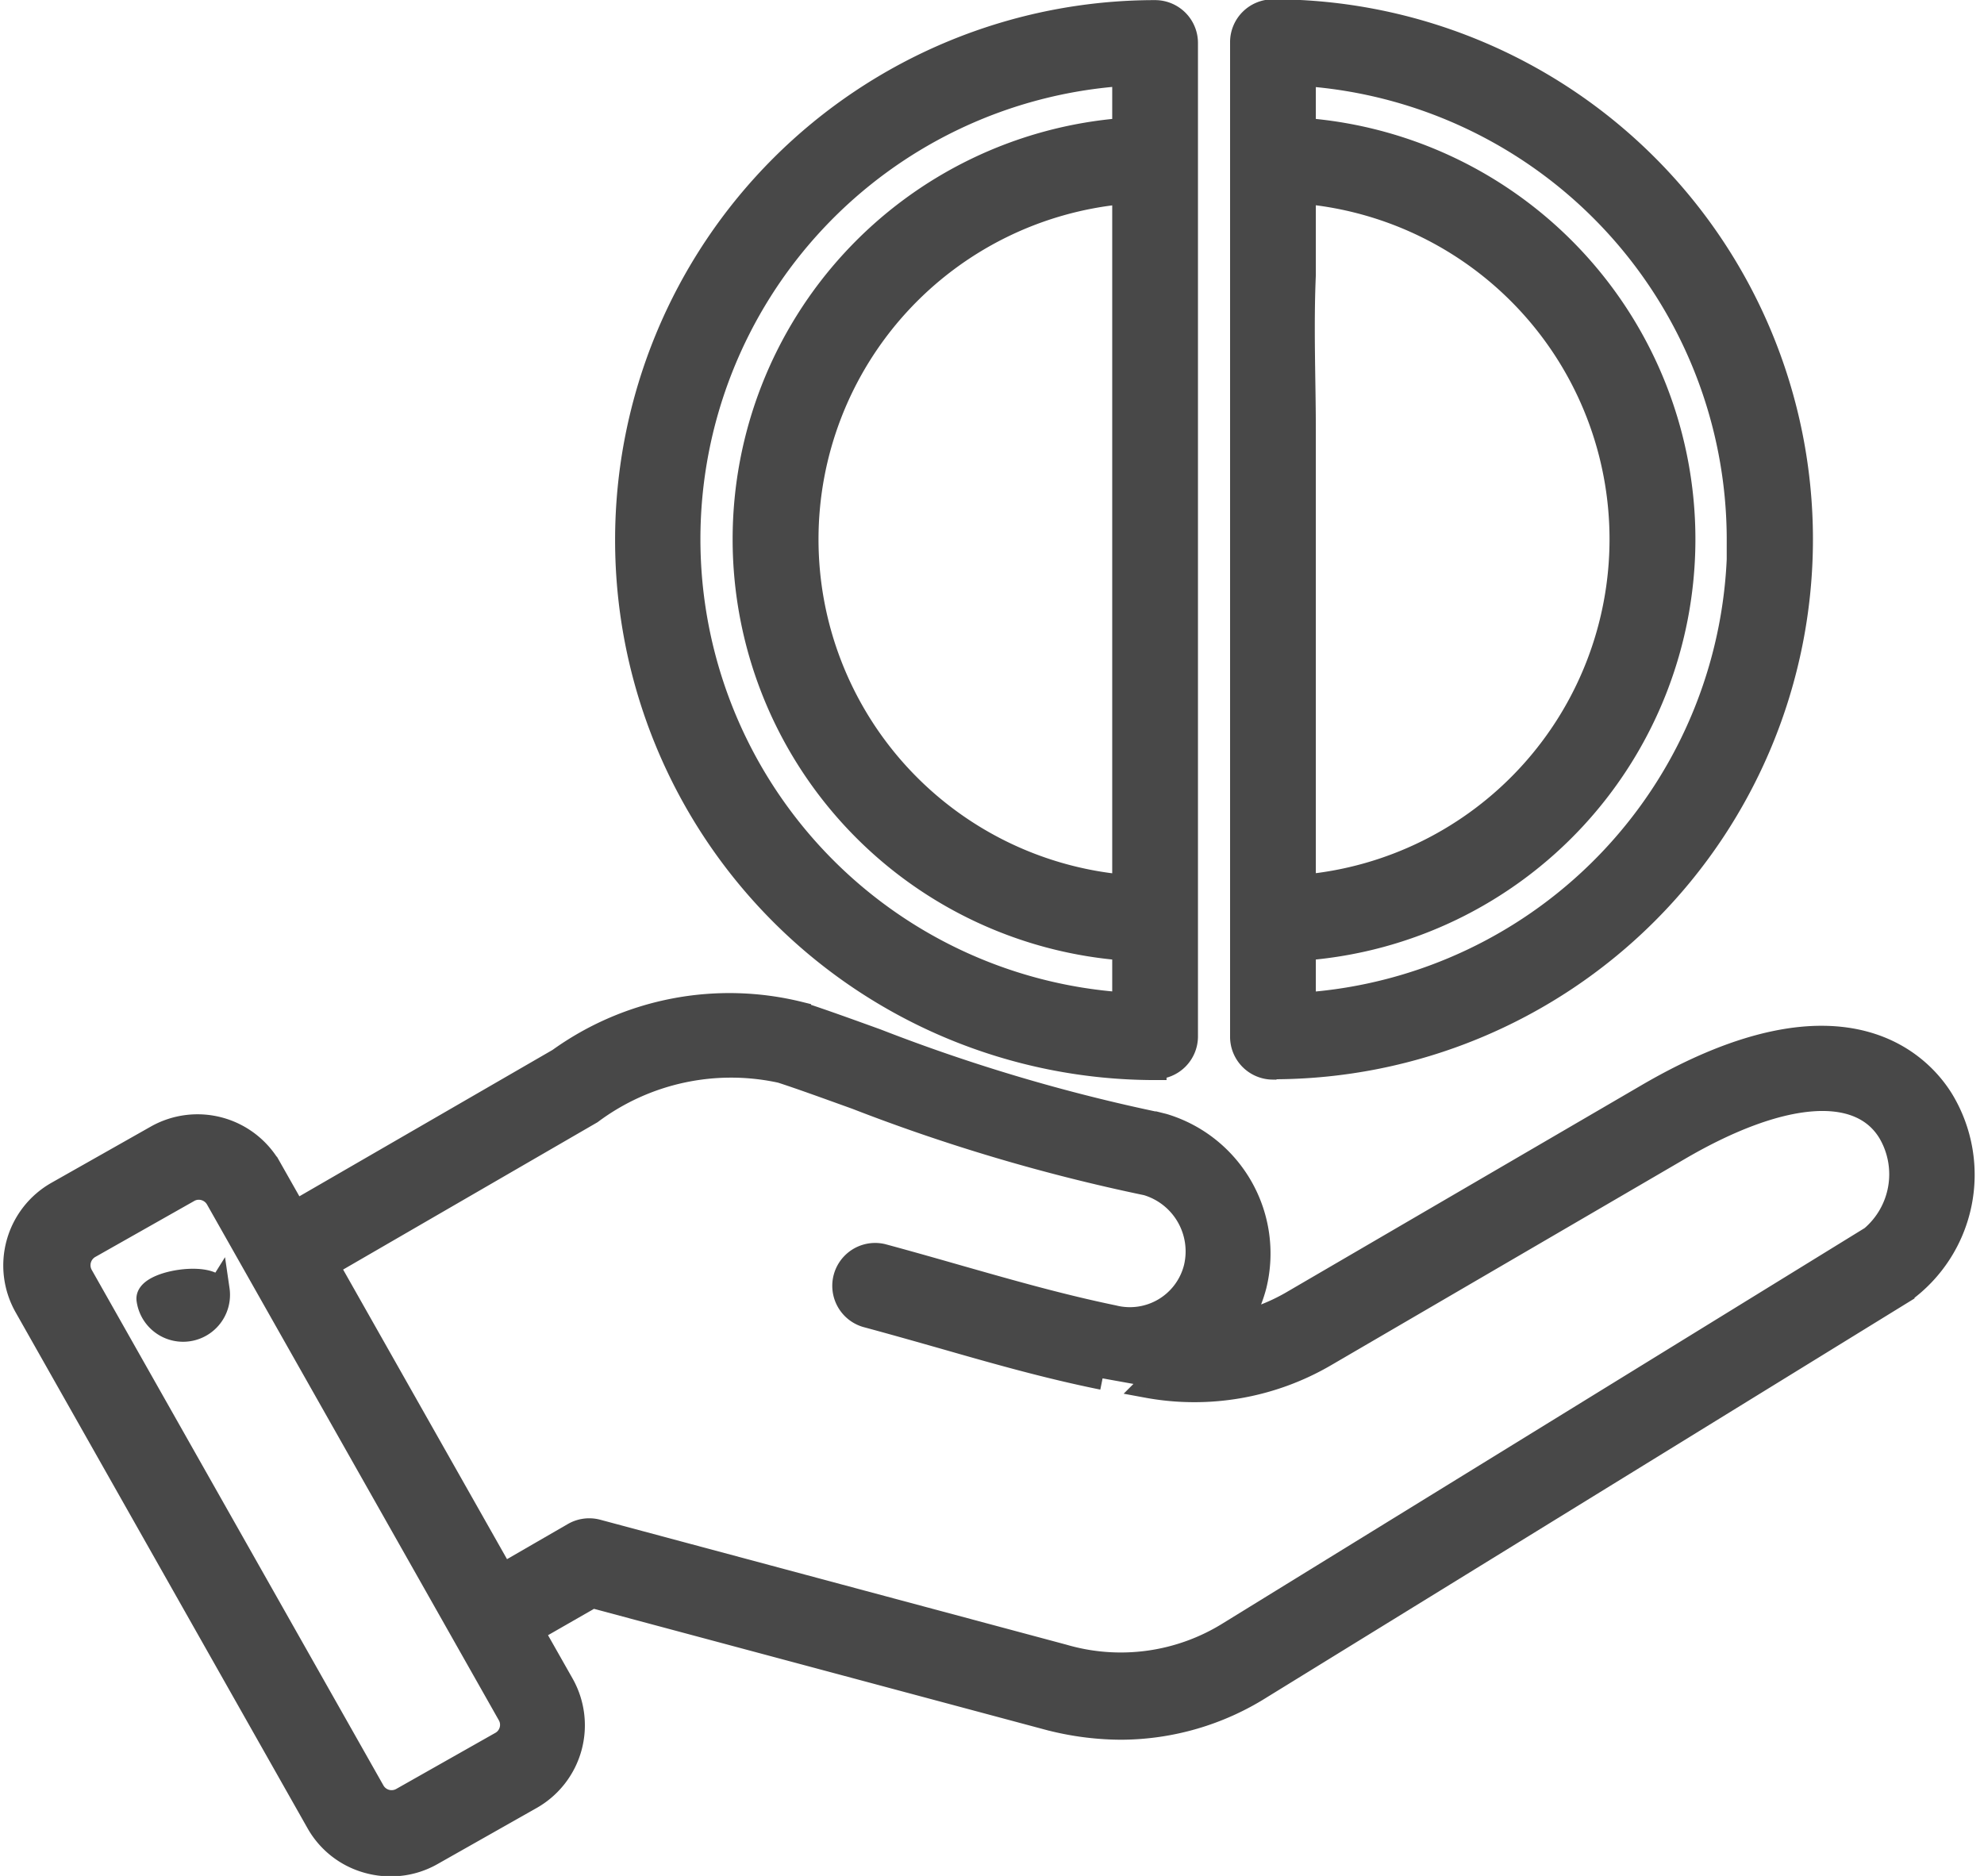
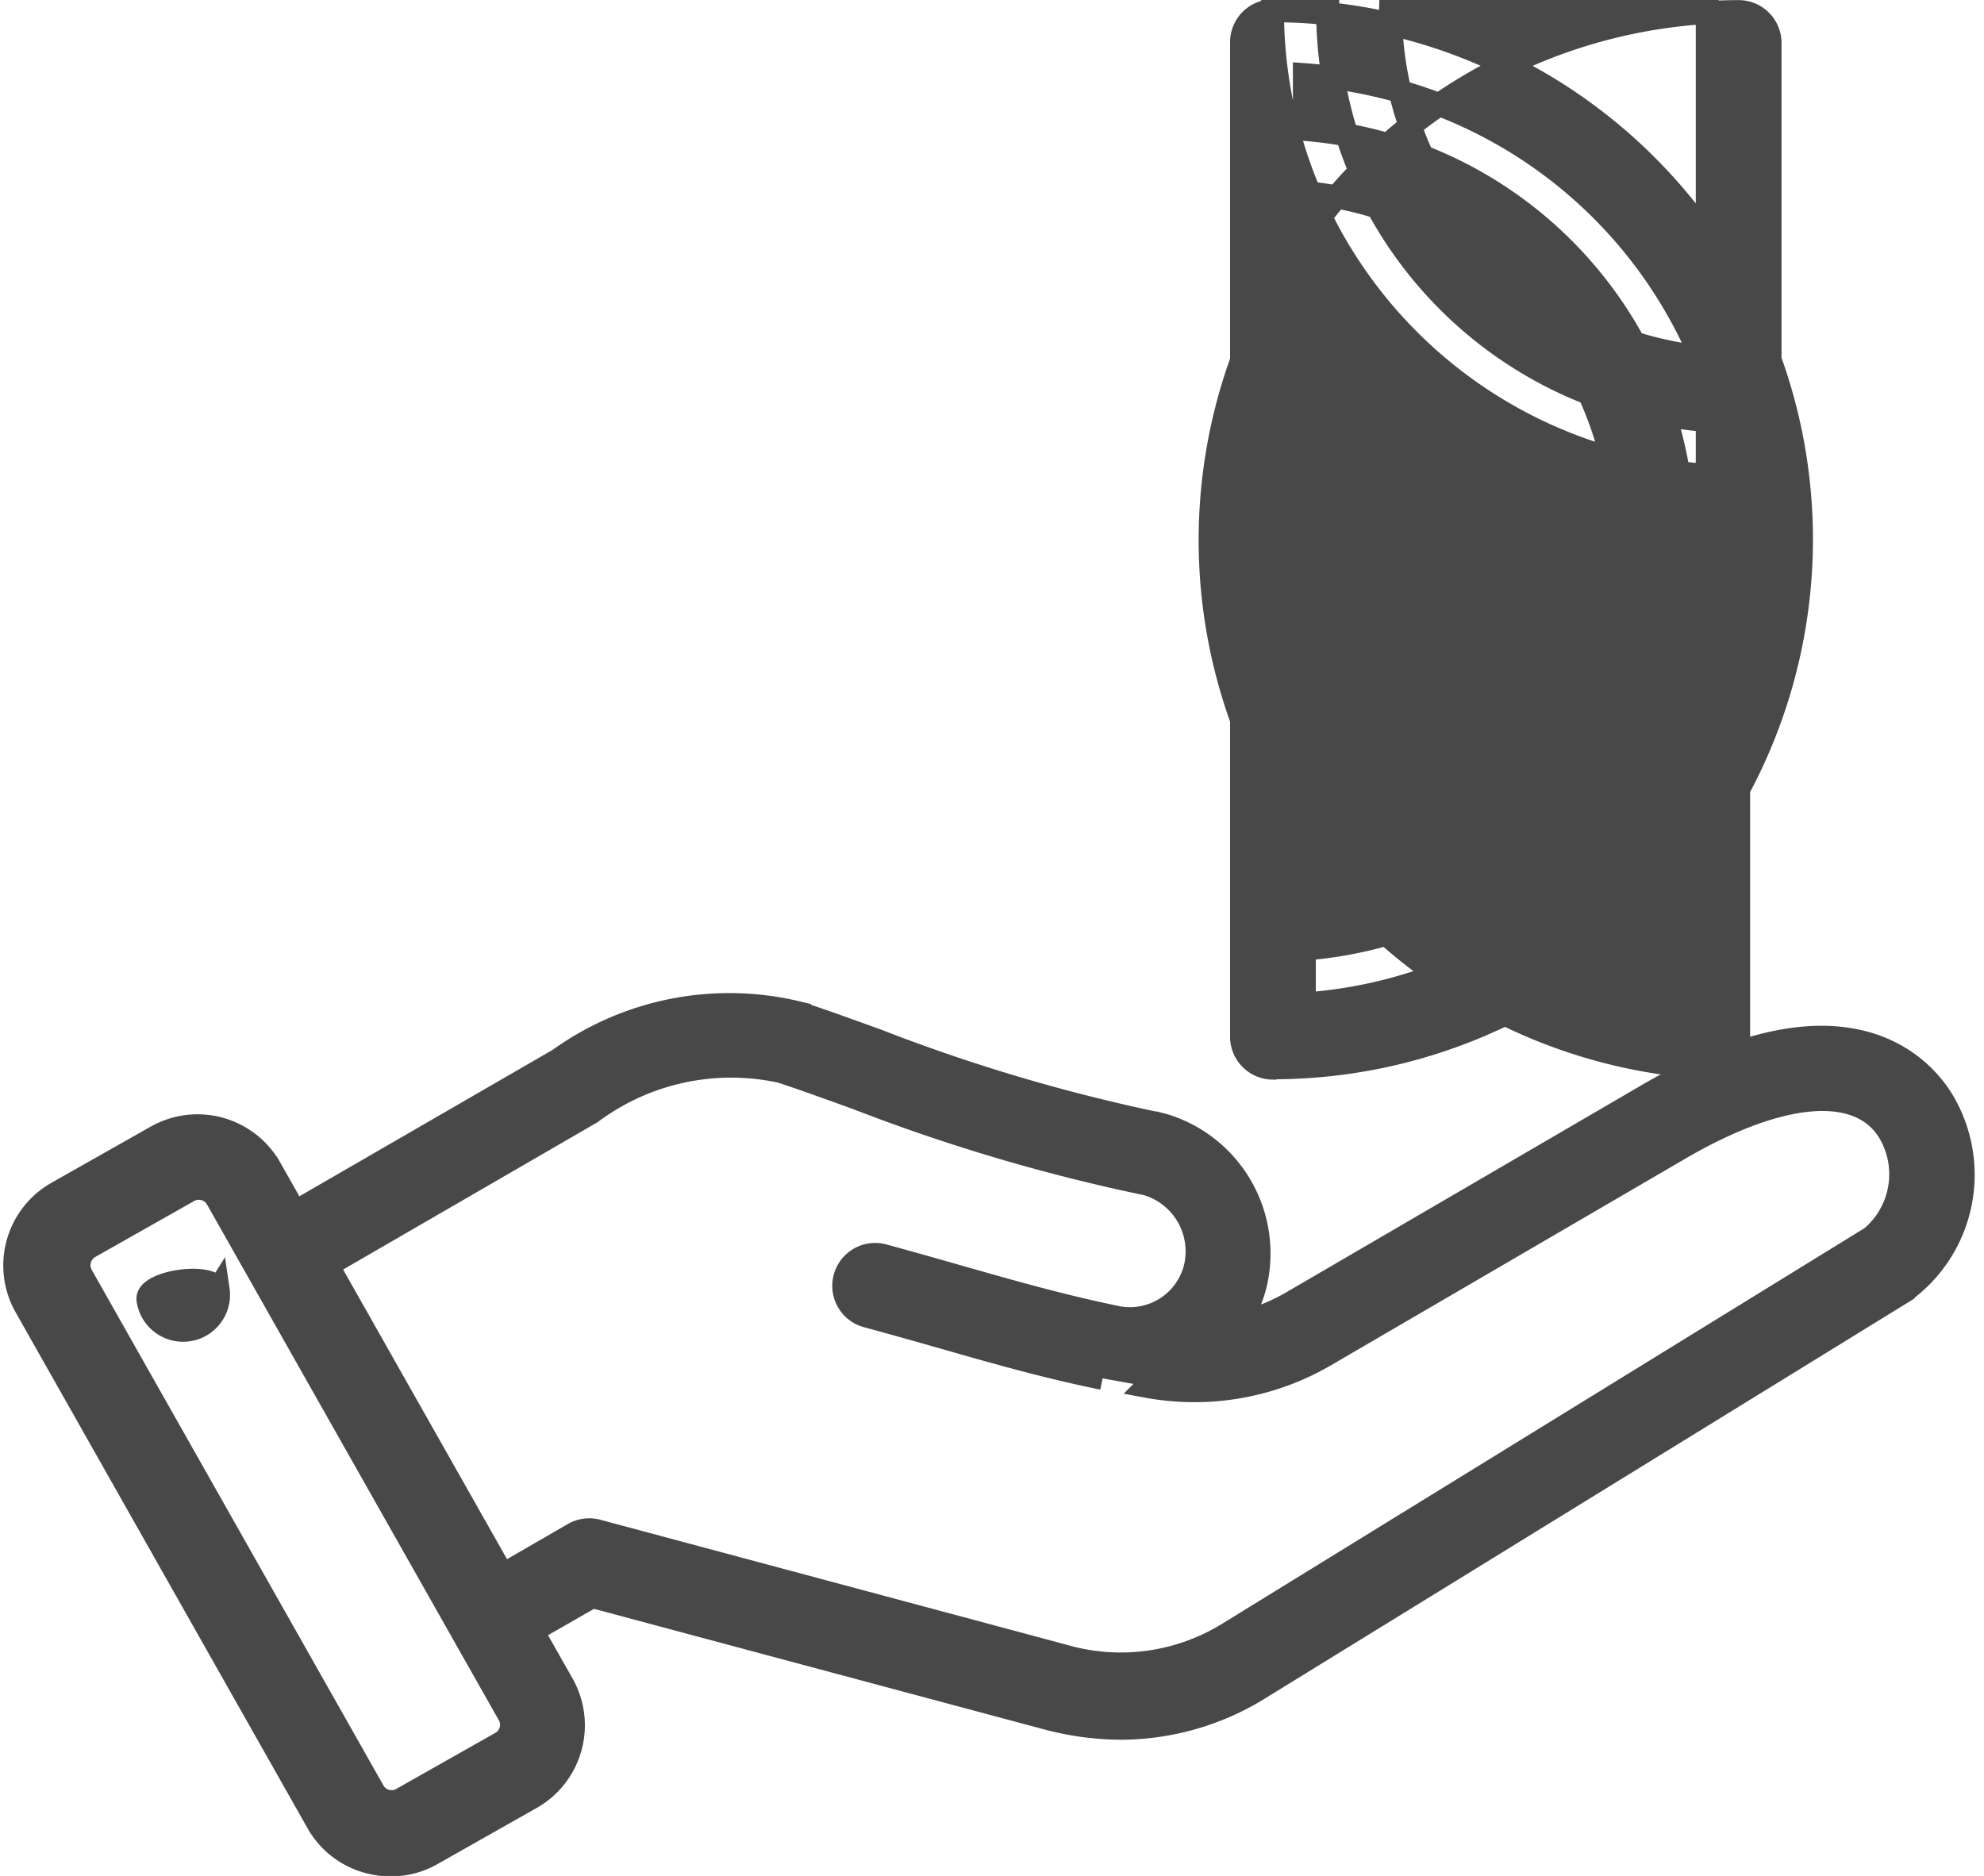
<svg xmlns="http://www.w3.org/2000/svg" width="17.305" height="16.363" viewBox="0 0 17.305 16.363">
  <g id="Group_43823" data-name="Group 43823" transform="translate(5.023 -0.737)">
-     <path id="payment_1_" data-name="payment (1)" d="M24.8,29.485c-.162-.27-.825-1.071-2.576-.051l-3.087,1.8a1.7,1.7,0,0,1-.476.192,1.215,1.215,0,0,0,.141-.33,1.17,1.17,0,0,0-.8-1.4l-.036-.009a15.46,15.46,0,0,1-2.466-.731c-.244-.088-.475-.172-.672-.236a2.546,2.546,0,0,0-2.1.405l-2.3,1.33-.217-.383a.729.729,0,0,0-.993-.275l-.866.49a.729.729,0,0,0-.275.993l2.546,4.5a.723.723,0,0,0,.44.343.735.735,0,0,0,.2.027.722.722,0,0,0,.357-.094l.866-.49a.729.729,0,0,0,.275-.993l-.263-.464.523-.3,3.954,1.059a2.532,2.532,0,0,0,.657.09,2.3,2.3,0,0,0,1.221-.356l5.6-3.449A1.26,1.26,0,0,0,24.8,29.485ZM12.309,34.976a.179.179,0,0,1-.085.109l-.866.49a.182.182,0,0,1-.246-.068l-2.546-4.5a.183.183,0,0,1,.068-.246l.866-.49a.177.177,0,0,1,.087-.023.183.183,0,0,1,.159.091l2.546,4.5A.179.179,0,0,1,12.309,34.976Zm5.551-3a2.266,2.266,0,0,0,1.557-.273l3.087-1.8c.889-.518,1.573-.57,1.83-.141a.721.721,0,0,1-.157.914l-5.6,3.449a1.785,1.785,0,0,1-1.449.2l-4.063-1.089a.273.273,0,0,0-.208.027l-.618.357-1.528-2.7,2.3-1.332a2.039,2.039,0,0,1,1.656-.358c.188.061.4.139.654.23a16,16,0,0,0,2.536.751.613.613,0,0,1,.421.732.587.587,0,0,1-.713.424c-.455-.094-.887-.217-1.344-.347-.217-.062-.441-.126-.671-.188a.274.274,0,0,0-.142.529c.226.061.448.124.663.185.471.135.916.262,1.4.36m-7.714-.773a.309.309,0,0,1-.612.089C9.115,31.061,9.727,30.972,9.752,31.141Zm9.2-1.936a4.61,4.61,0,1,0,0-9.22.274.274,0,0,0-.274.274V28.93A.274.274,0,0,0,18.953,29.2Zm.274-7.635a3.037,3.037,0,0,1,0,6.049s0-2.1,0-3.982c0-.426-.02-.88,0-1.346v-.721Zm3.788,3.025a4.068,4.068,0,0,1-3.788,4.053v-.479a3.585,3.585,0,0,0,0-7.149v-.478A4.068,4.068,0,0,1,23.015,24.594Zm-5.09,4.61a.274.274,0,0,0,.274-.274V20.258a.274.274,0,0,0-.274-.274,4.61,4.61,0,1,0,0,9.22Zm-.274-1.585a3.037,3.037,0,0,1,0-6.049Zm0-7.078v.478a3.585,3.585,0,0,0,0,7.149v.478a4.062,4.062,0,0,1,0-8.106Z" transform="translate(-12.877 -19.146)" fill="#484848" stroke="#484848" stroke-width="0.2" />
+     <path id="payment_1_" data-name="payment (1)" d="M24.8,29.485c-.162-.27-.825-1.071-2.576-.051l-3.087,1.8a1.7,1.7,0,0,1-.476.192,1.215,1.215,0,0,0,.141-.33,1.17,1.17,0,0,0-.8-1.4l-.036-.009a15.46,15.46,0,0,1-2.466-.731c-.244-.088-.475-.172-.672-.236a2.546,2.546,0,0,0-2.1.405l-2.3,1.33-.217-.383a.729.729,0,0,0-.993-.275l-.866.49a.729.729,0,0,0-.275.993l2.546,4.5a.723.723,0,0,0,.44.343.735.735,0,0,0,.2.027.722.722,0,0,0,.357-.094l.866-.49a.729.729,0,0,0,.275-.993l-.263-.464.523-.3,3.954,1.059a2.532,2.532,0,0,0,.657.09,2.3,2.3,0,0,0,1.221-.356l5.6-3.449A1.26,1.26,0,0,0,24.8,29.485ZM12.309,34.976a.179.179,0,0,1-.085.109l-.866.49a.182.182,0,0,1-.246-.068l-2.546-4.5a.183.183,0,0,1,.068-.246l.866-.49a.177.177,0,0,1,.087-.023.183.183,0,0,1,.159.091l2.546,4.5A.179.179,0,0,1,12.309,34.976Zm5.551-3a2.266,2.266,0,0,0,1.557-.273l3.087-1.8c.889-.518,1.573-.57,1.83-.141a.721.721,0,0,1-.157.914l-5.6,3.449a1.785,1.785,0,0,1-1.449.2l-4.063-1.089a.273.273,0,0,0-.208.027l-.618.357-1.528-2.7,2.3-1.332a2.039,2.039,0,0,1,1.656-.358c.188.061.4.139.654.23a16,16,0,0,0,2.536.751.613.613,0,0,1,.421.732.587.587,0,0,1-.713.424c-.455-.094-.887-.217-1.344-.347-.217-.062-.441-.126-.671-.188a.274.274,0,0,0-.142.529c.226.061.448.124.663.185.471.135.916.262,1.4.36m-7.714-.773a.309.309,0,0,1-.612.089C9.115,31.061,9.727,30.972,9.752,31.141Zm9.2-1.936a4.61,4.61,0,1,0,0-9.22.274.274,0,0,0-.274.274V28.93A.274.274,0,0,0,18.953,29.2Zm.274-7.635a3.037,3.037,0,0,1,0,6.049s0-2.1,0-3.982c0-.426-.02-.88,0-1.346v-.721Zm3.788,3.025a4.068,4.068,0,0,1-3.788,4.053v-.479a3.585,3.585,0,0,0,0-7.149v-.478A4.068,4.068,0,0,1,23.015,24.594Za.274.274,0,0,0,.274-.274V20.258a.274.274,0,0,0-.274-.274,4.61,4.61,0,1,0,0,9.22Zm-.274-1.585a3.037,3.037,0,0,1,0-6.049Zm0-7.078v.478a3.585,3.585,0,0,0,0,7.149v.478a4.062,4.062,0,0,1,0-8.106Z" transform="translate(-12.877 -19.146)" fill="#484848" stroke="#484848" stroke-width="0.2" />
  </g>
</svg>